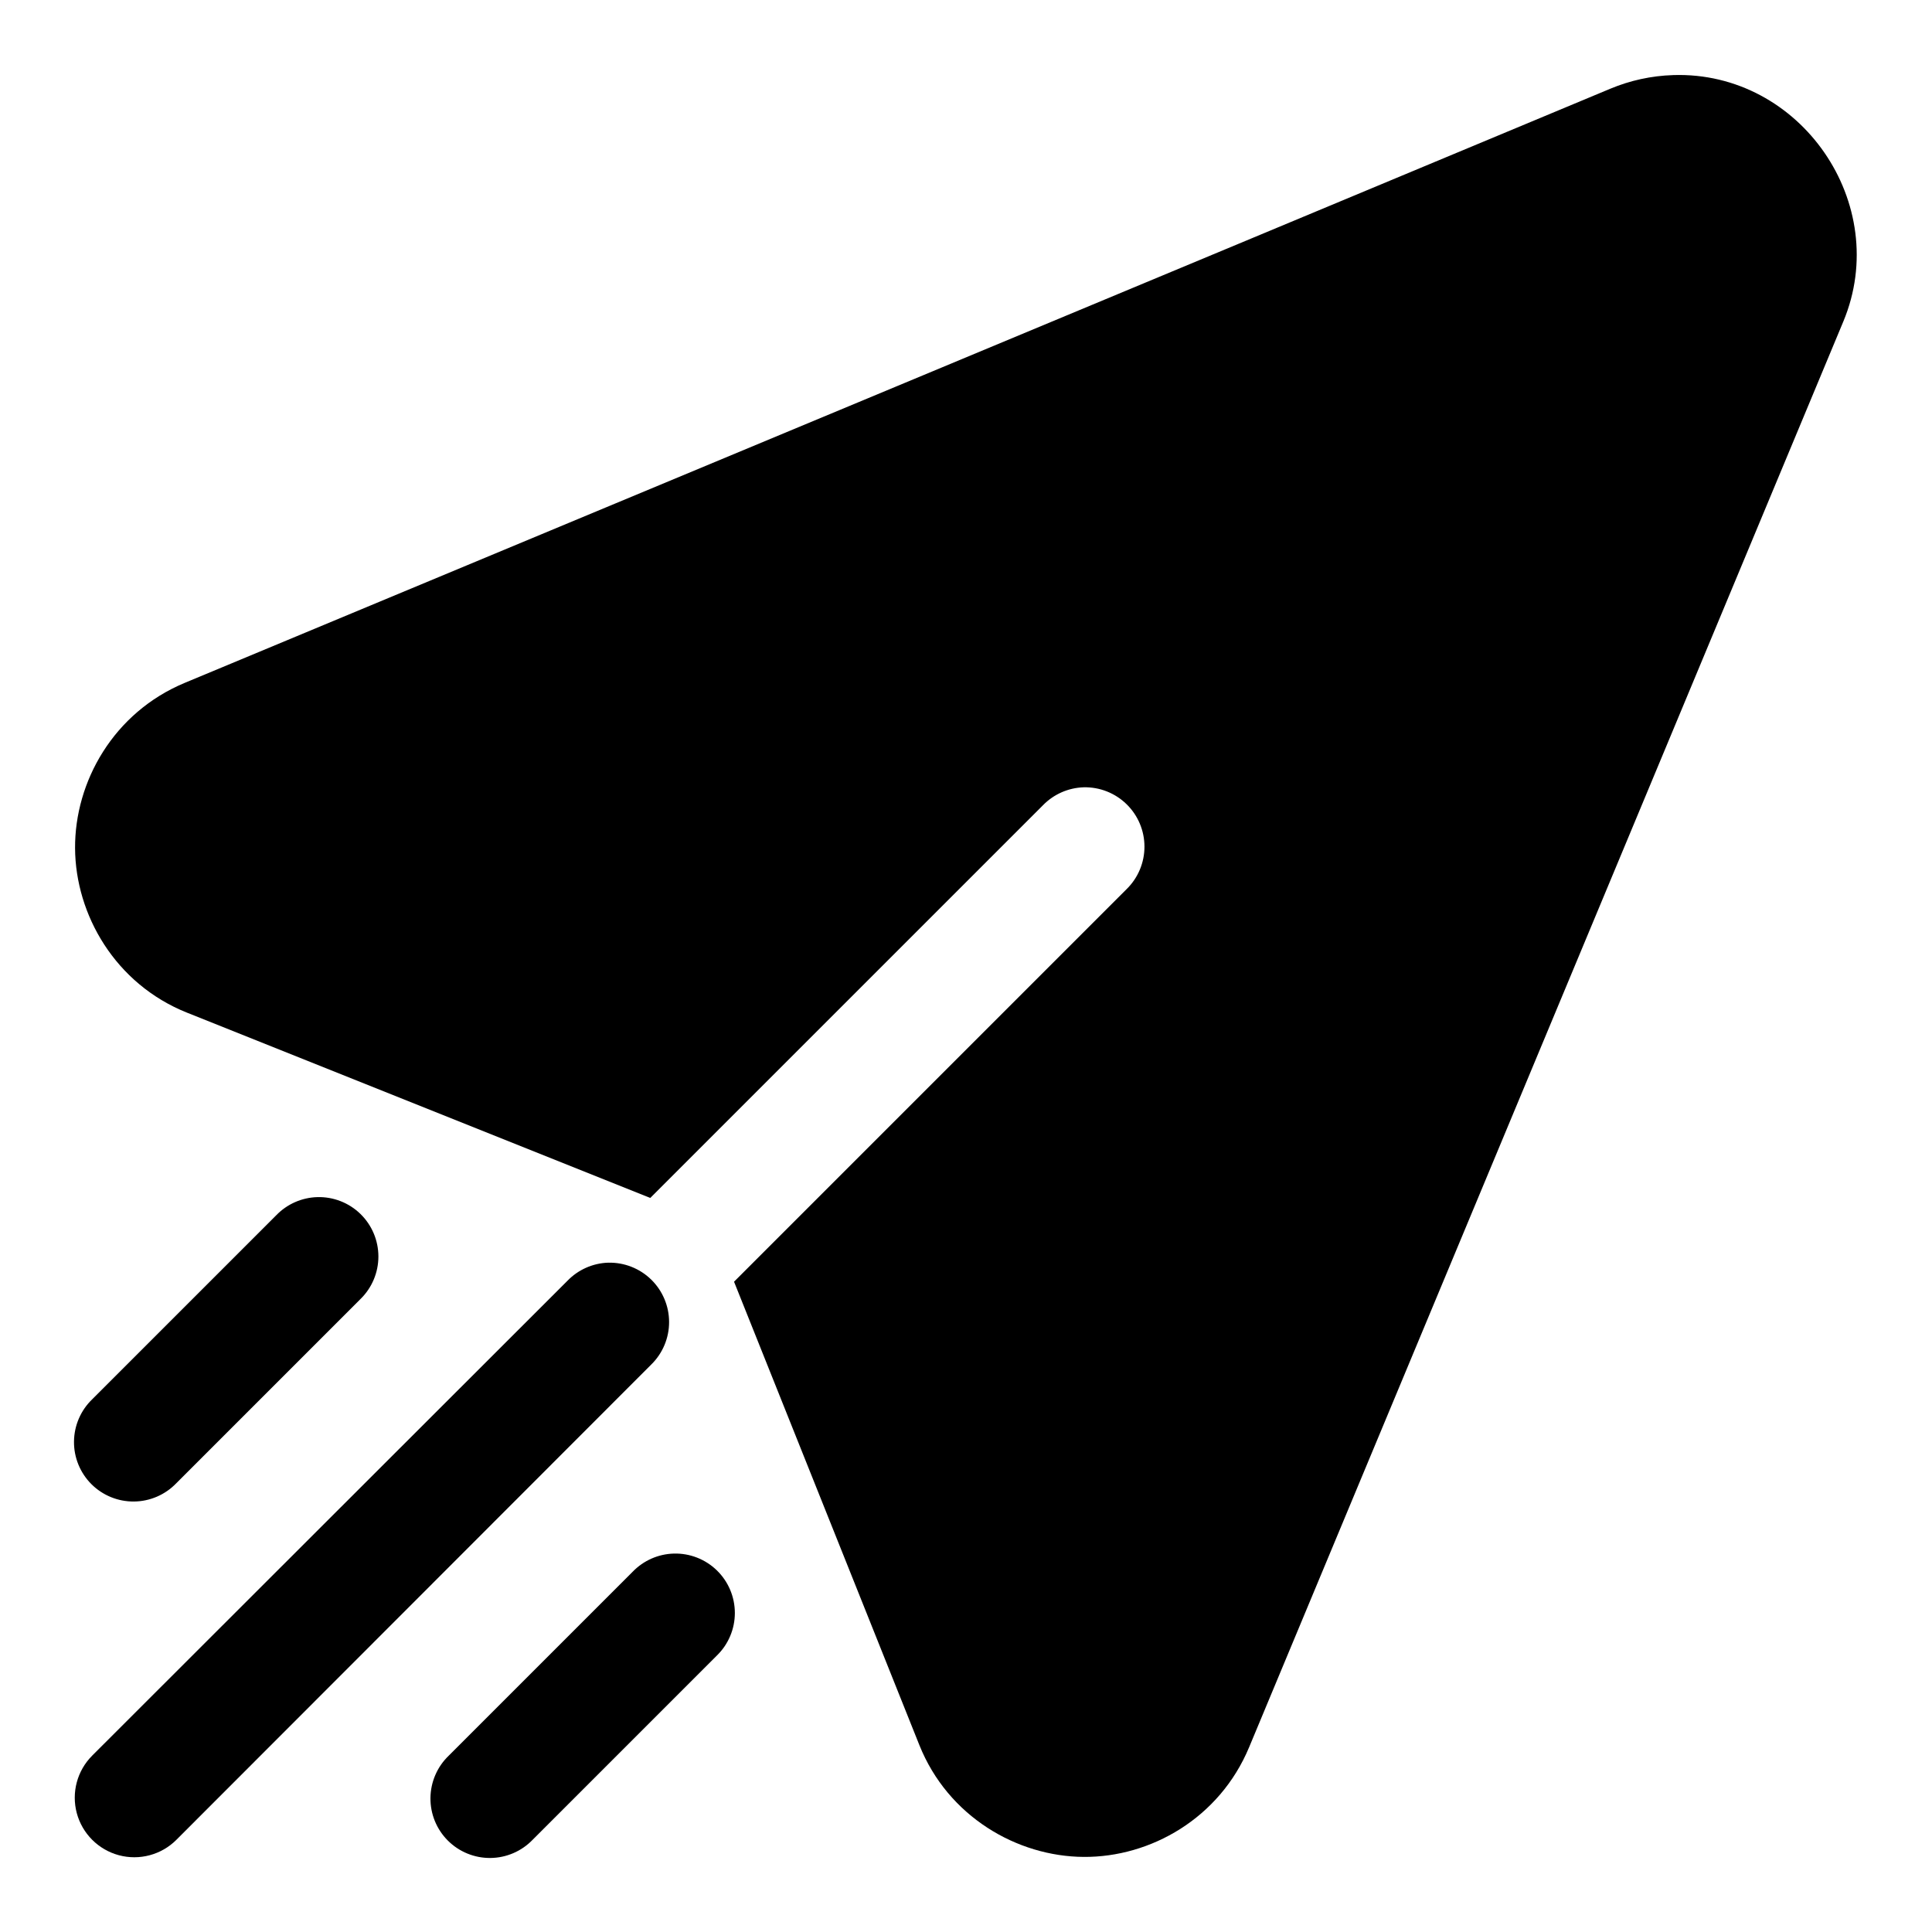
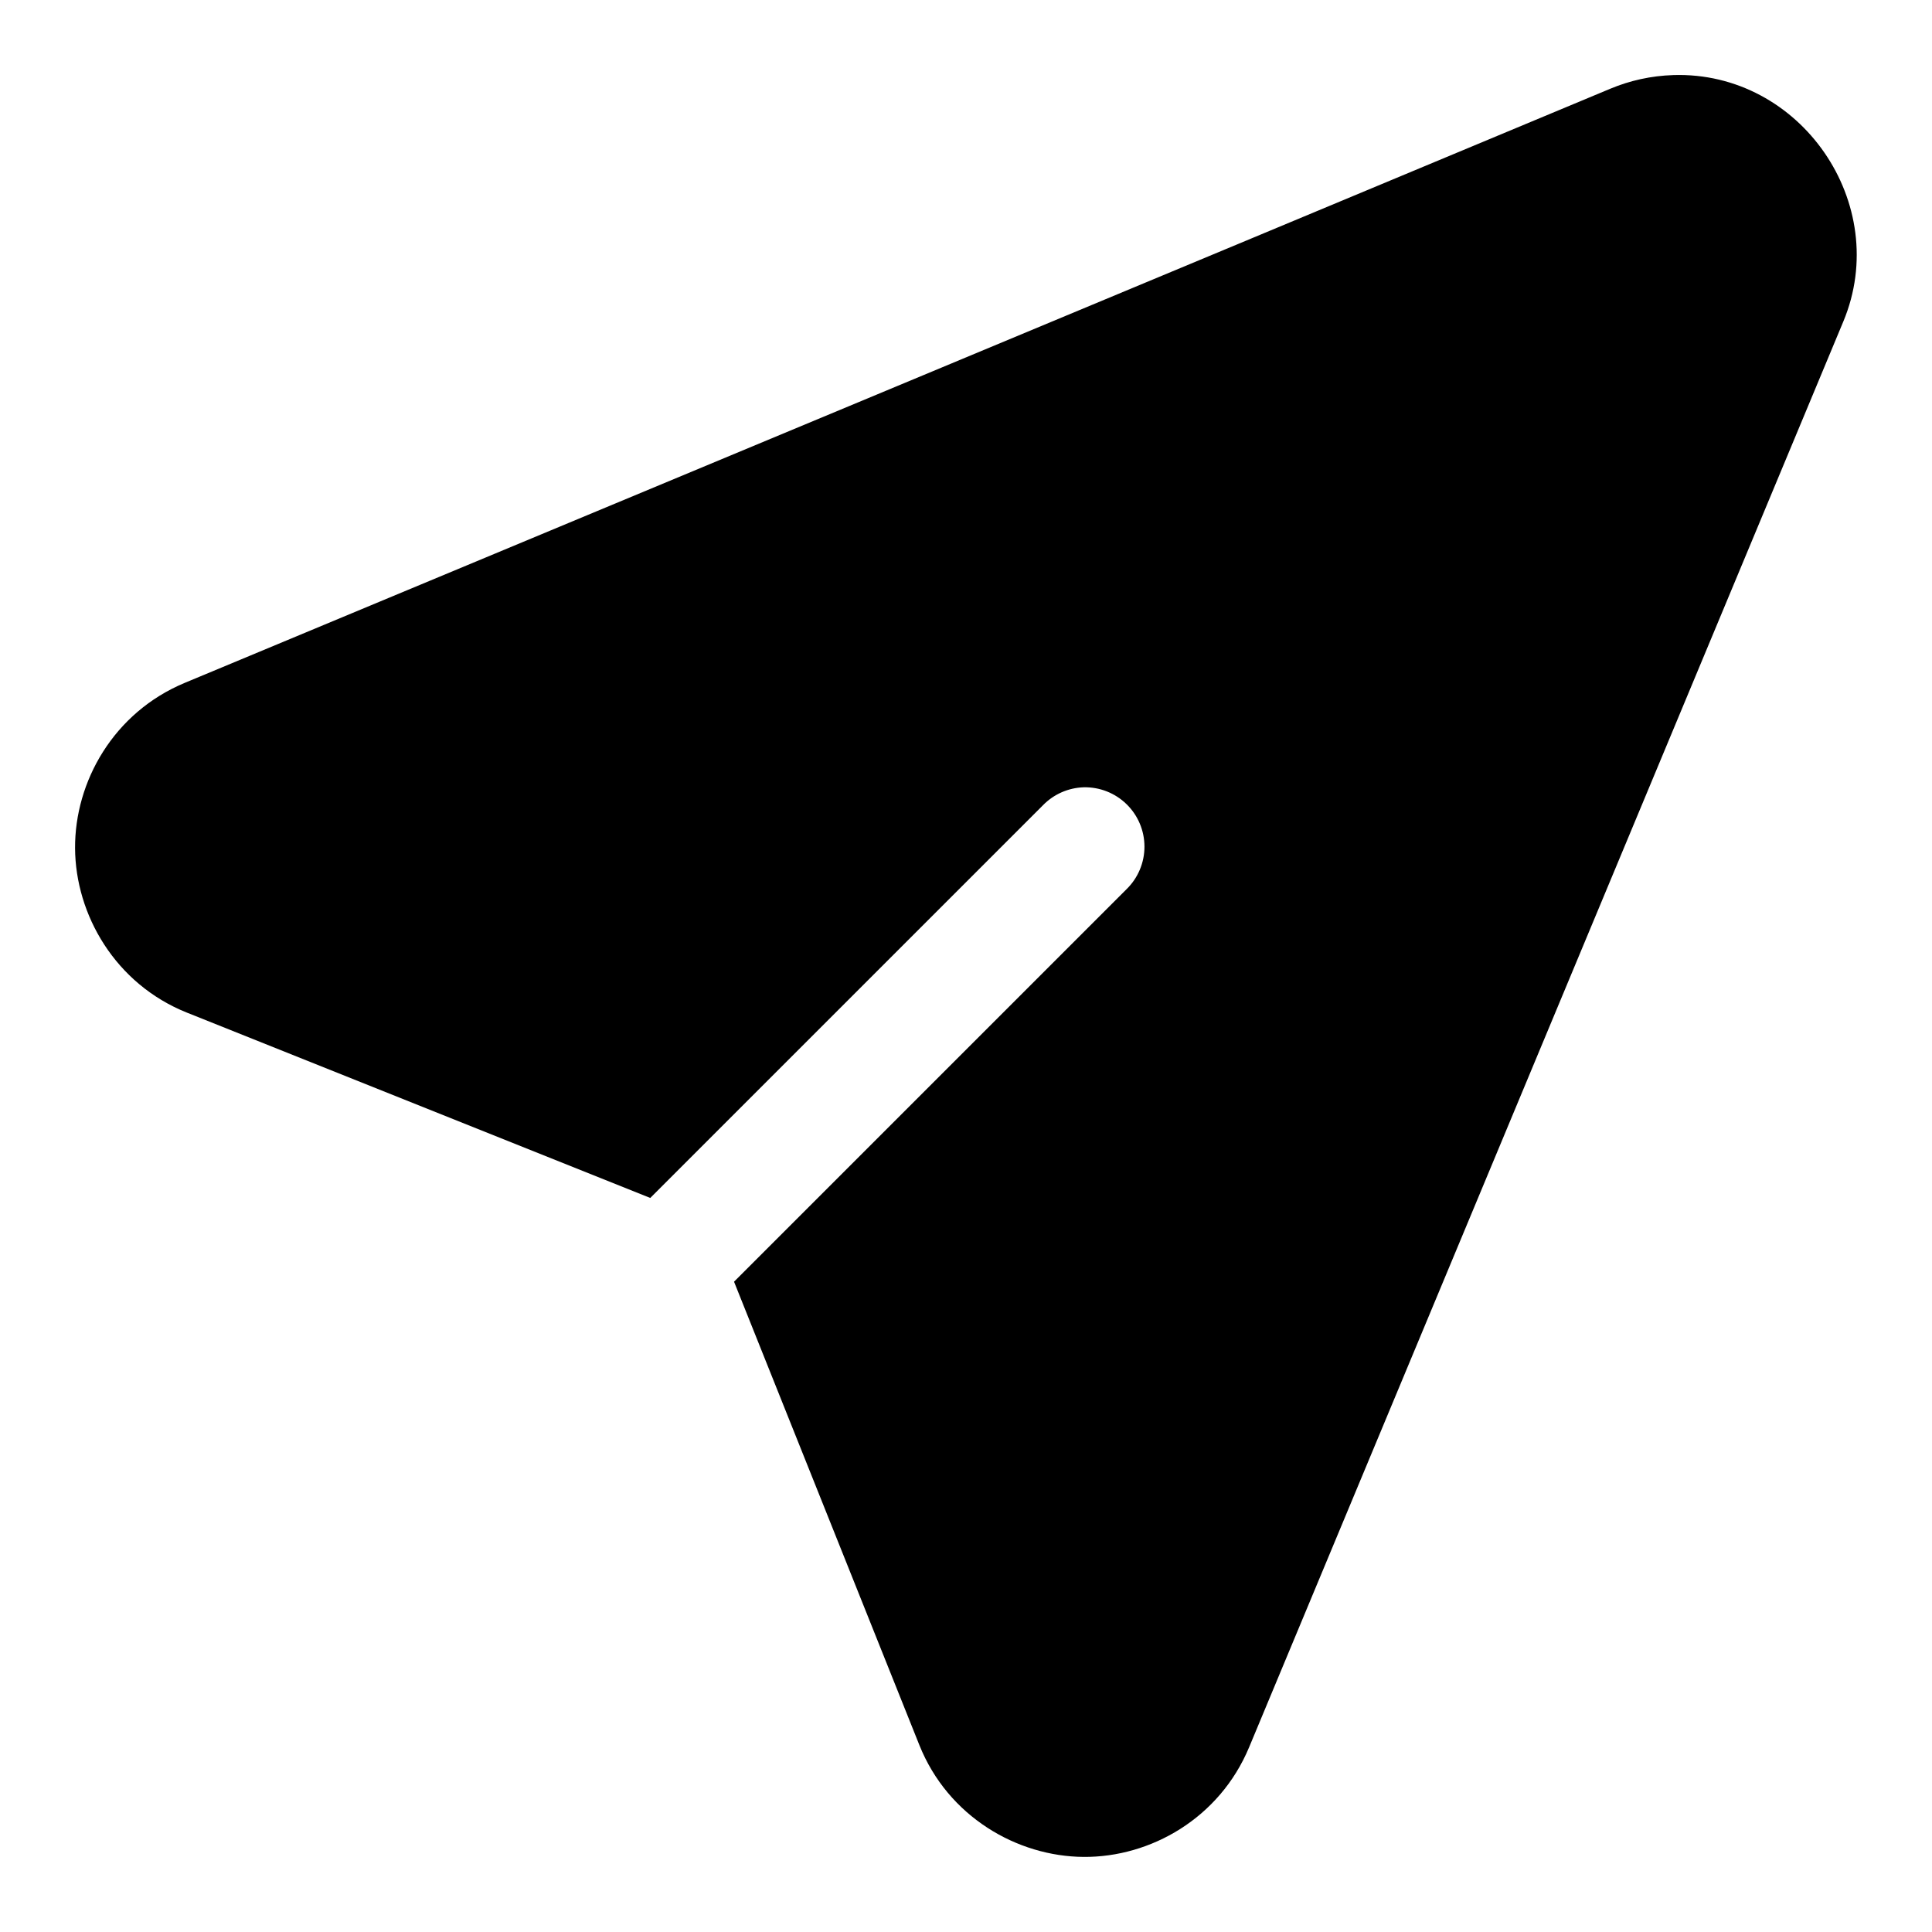
<svg xmlns="http://www.w3.org/2000/svg" fill="#000000" width="800px" height="800px" version="1.1" viewBox="144 144 512 512">
  <g>
    <path d="m587.42 163.9c-5.84 0.18-11.477 1.445-16.637 3.598-125.91 52.562-251.88 104.98-377.83 157.47-18.863 7.863-29.16 26.18-29.059 43.82 0.102 17.637 10.66 35.973 29.645 43.57 40.926 16.379 101.66 40.664 122.79 49.109l104.06-104.06c2.852-2.934 6.734-4.644 10.824-4.766 4.227-0.09 8.316 1.523 11.34 4.481 3.027 2.957 4.734 7.004 4.742 11.234 0.004 4.231-1.691 8.285-4.707 11.25l-104.06 104.06c8.445 21.125 32.734 81.863 49.109 122.79 7.598 18.988 25.938 29.543 43.574 29.645 17.637 0.117 35.953-10.195 43.816-29.059 52.496-125.95 104.98-251.88 157.47-377.83 12.992-31.172-11.332-66.41-45.078-65.312z" />
-     <path d="m305.22 478.62c-4.082 0.125-7.961 1.832-10.809 4.766l-125.98 125.87h0.004c-3.988 3.984-5.543 9.797-4.086 15.242 1.461 5.441 5.715 9.695 11.156 11.156 5.445 1.457 11.258-0.098 15.242-4.086l125.87-125.98c3.016-2.969 4.711-7.023 4.699-11.254-0.008-4.231-1.719-8.277-4.742-11.234-3.027-2.953-7.117-4.566-11.348-4.477z" />
-     <path d="m228.07 461.25c-4.09 0.121-7.973 1.832-10.824 4.766l-48.801 48.801c-3.051 2.93-4.793 6.969-4.836 11.199s1.617 8.301 4.609 11.293c2.992 2.992 7.062 4.652 11.293 4.609s8.266-1.785 11.199-4.836l48.801-48.805c3.051-2.965 4.769-7.039 4.769-11.297-0.004-4.254-1.727-8.328-4.781-11.293-3.051-2.961-7.176-4.562-11.43-4.438zm94.465 94.465c-4.09 0.121-7.973 1.832-10.824 4.766l-48.801 48.801c-3.051 2.93-4.793 6.965-4.836 11.199-0.043 4.231 1.617 8.301 4.609 11.289 2.992 2.992 7.062 4.656 11.293 4.613s8.266-1.785 11.195-4.84l48.801-48.801c3.055-2.965 4.773-7.039 4.773-11.293-0.004-4.258-1.727-8.332-4.781-11.293-3.055-2.965-7.176-4.566-11.43-4.441z" />
  </g>
</svg>